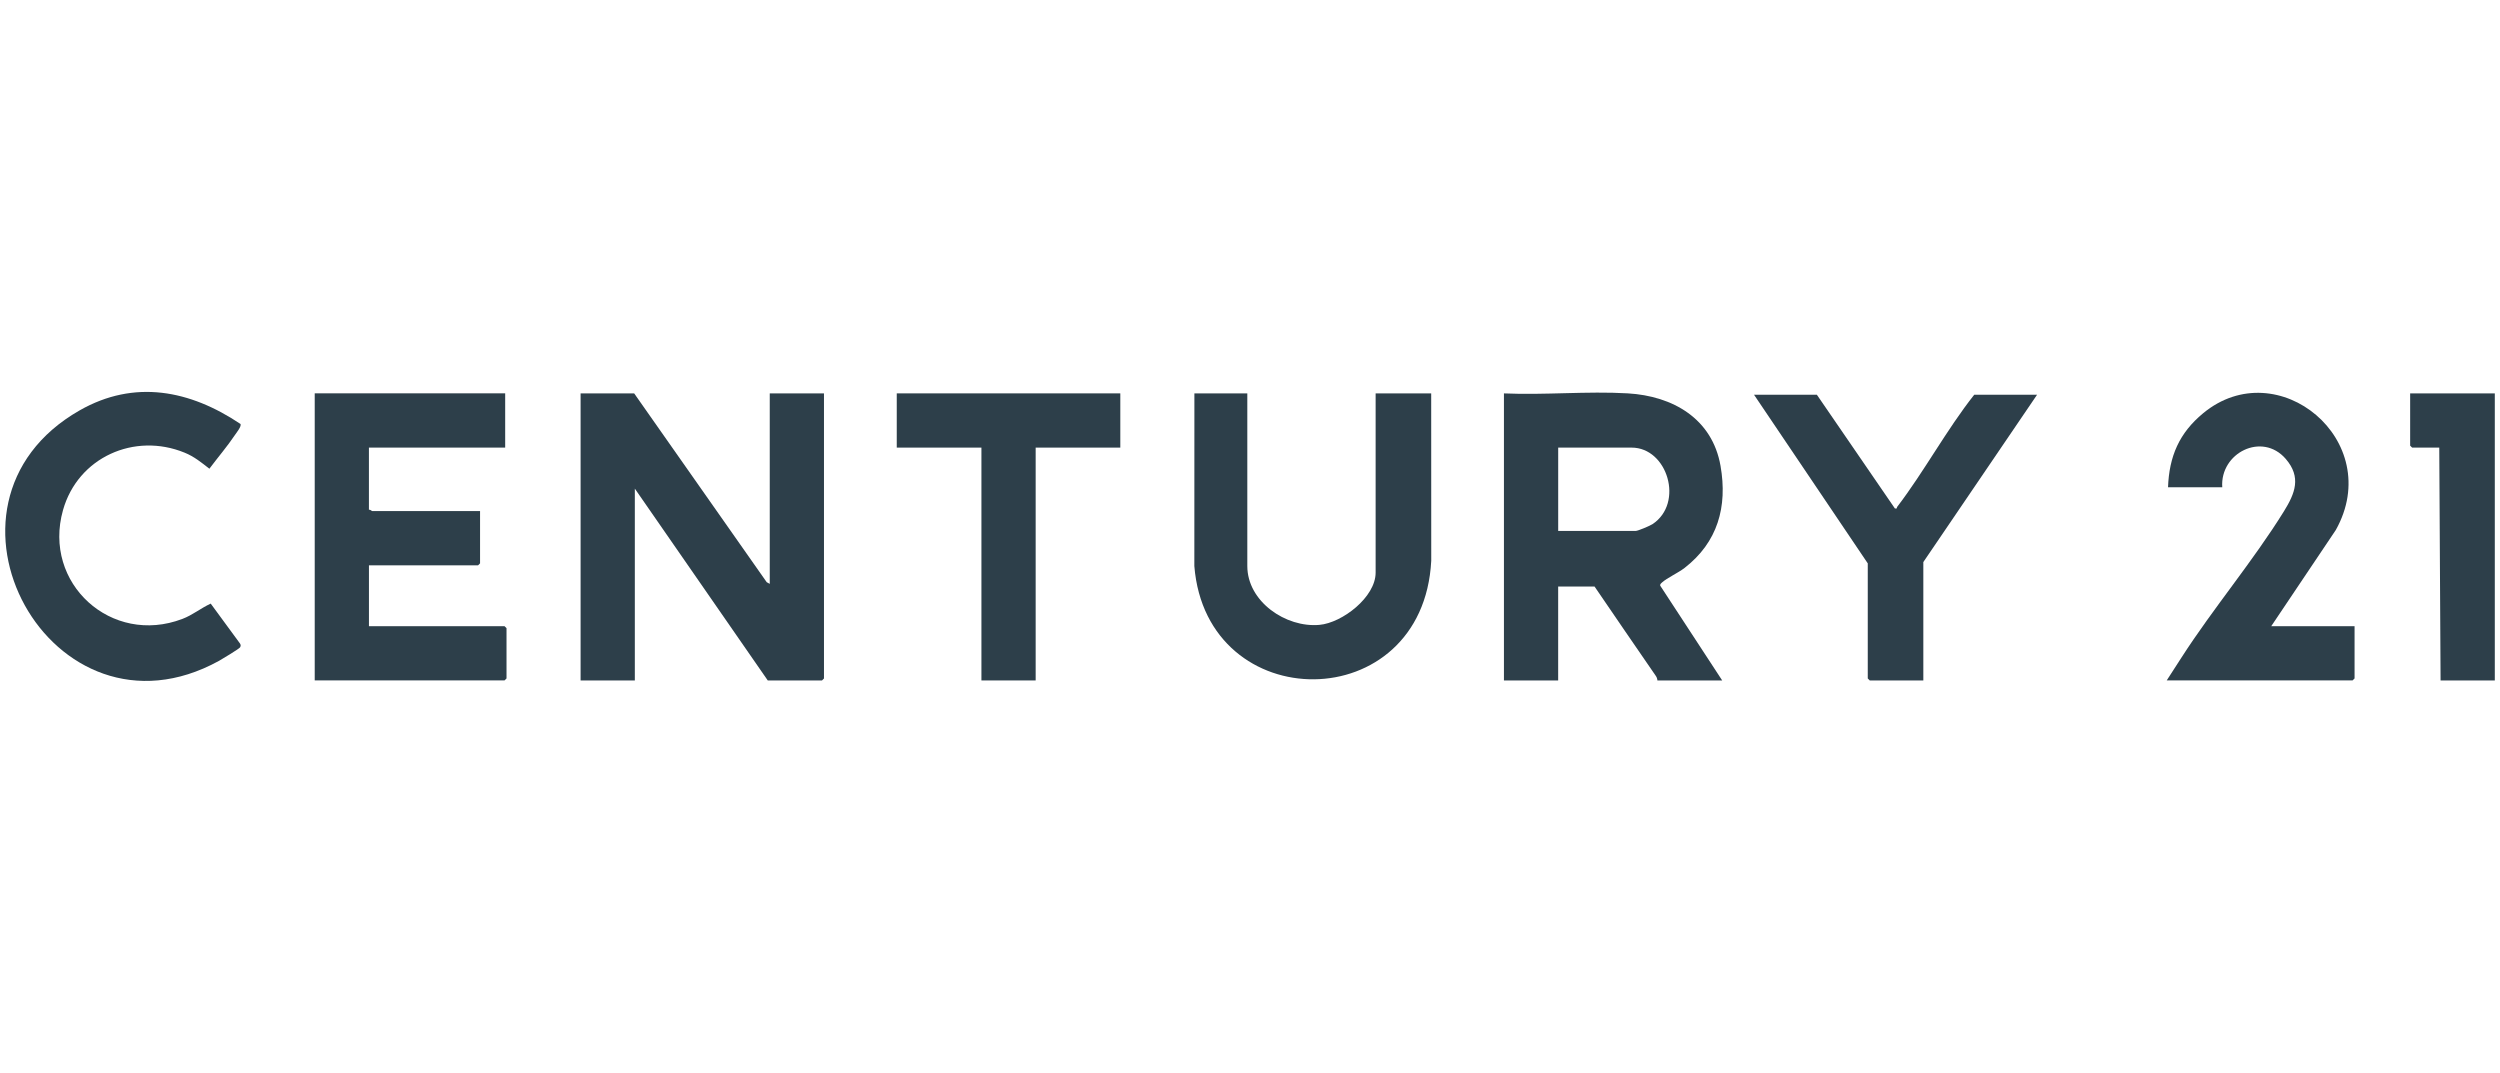
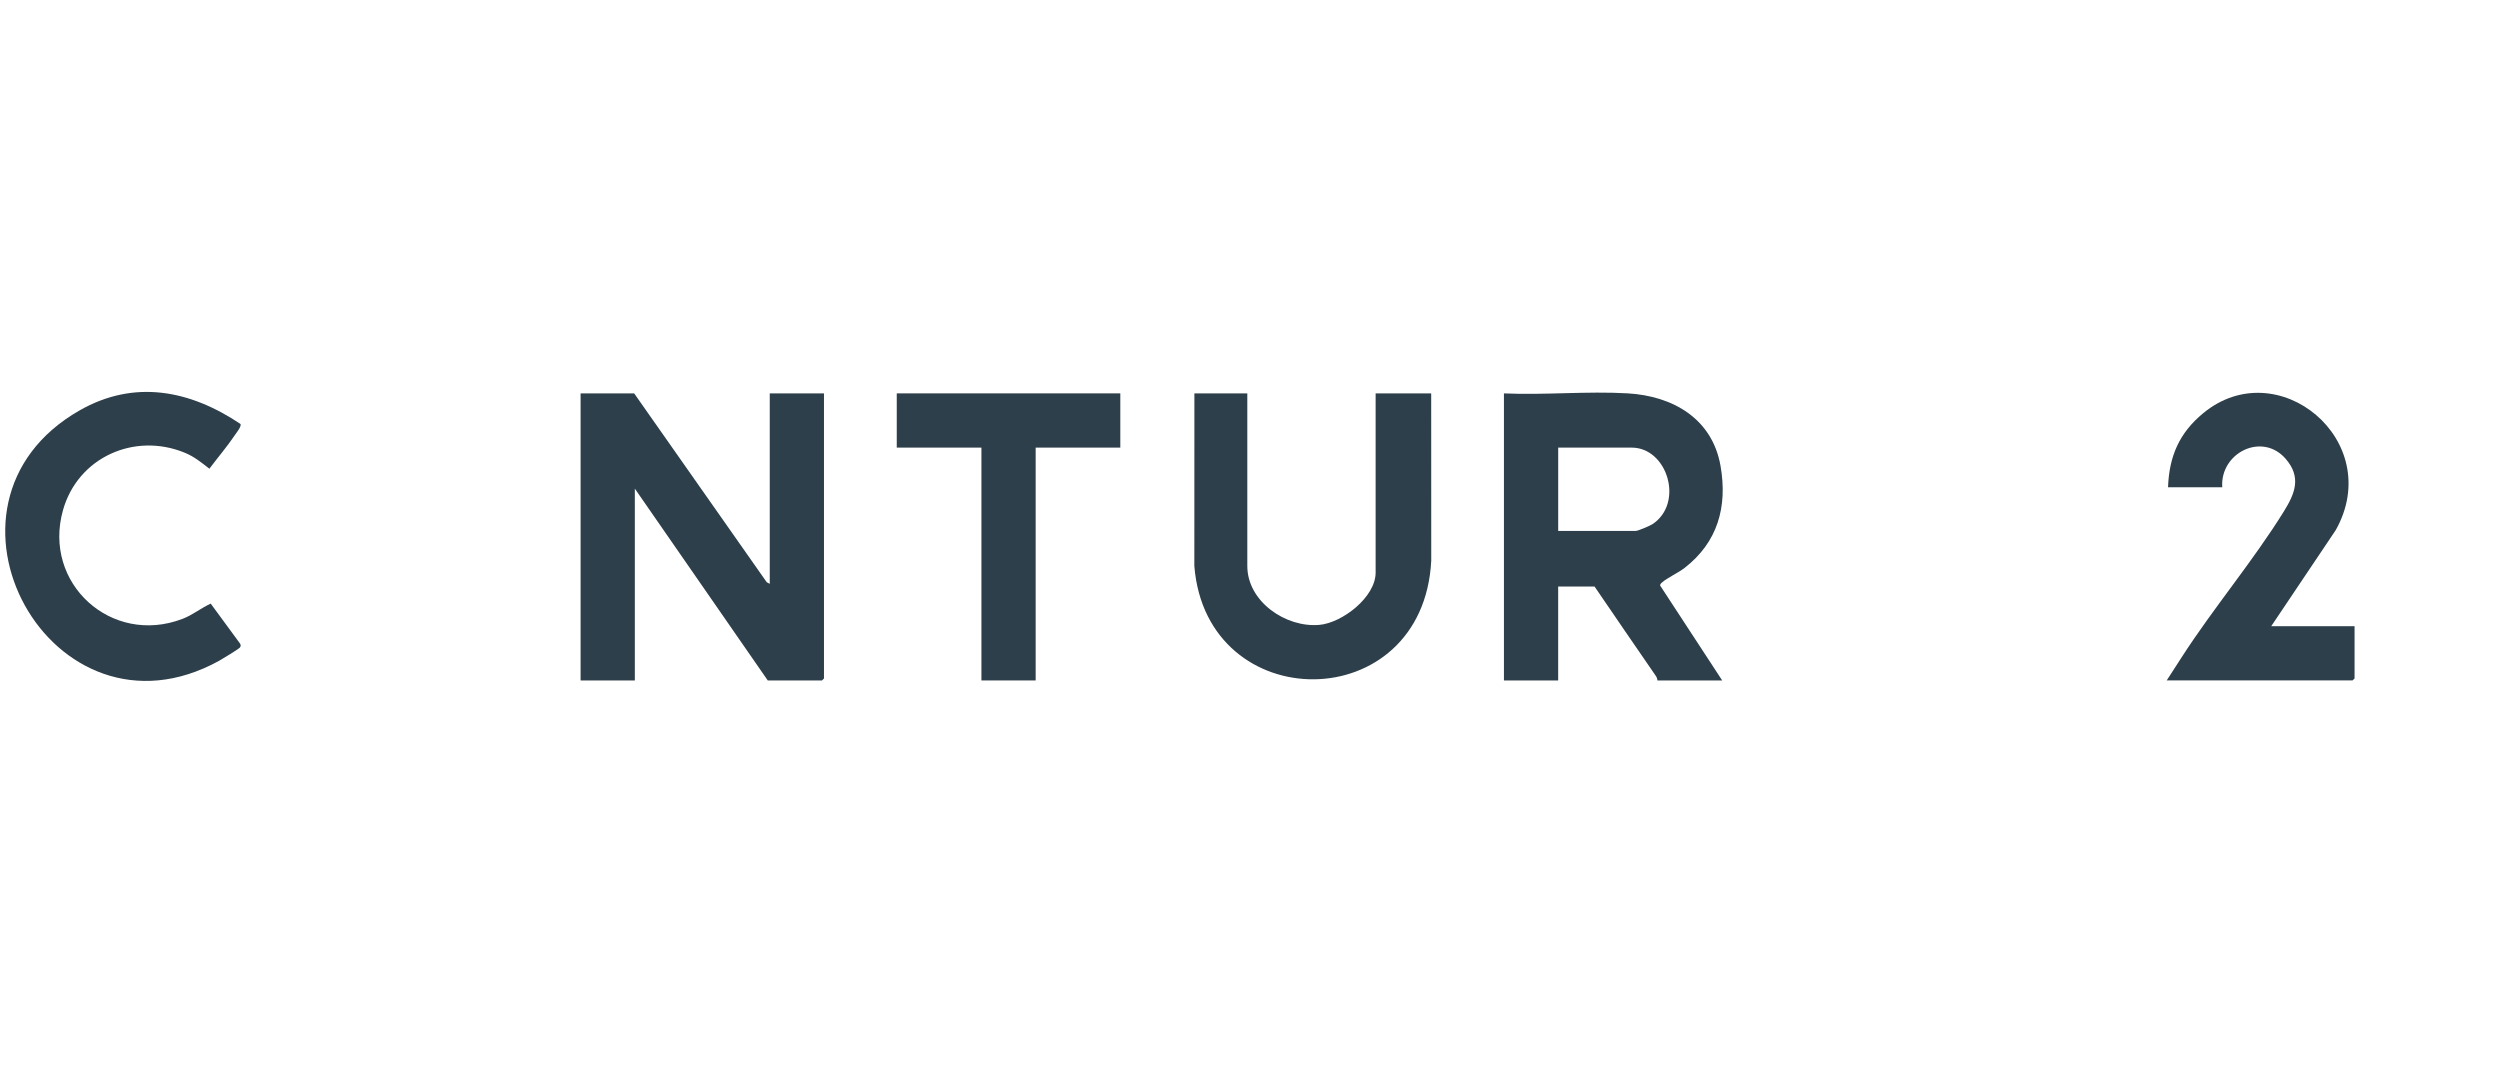
<svg xmlns="http://www.w3.org/2000/svg" id="Layer_1" data-name="Layer 1" viewBox="0 0 972.23 417.2">
  <defs>
    <style>
      .cls-1 {
        fill: #2d3f4a;
      }
    </style>
  </defs>
  <path class="cls-1" d="M246.62,152.98l51.55,73.43,1.18.65v-74.08h21.09v110.87c0,.05-.72.77-.77.77h-21.09l-51.7-74.6v74.6h-21.09v-111.64h20.84Z" />
  <path class="cls-1" d="M669.76,264.62h-25.21c-.04-.61-.23-1.2-.58-1.71-7.94-11.61-15.98-23.16-23.86-34.81h-14.15v36.53h-21.09v-111.64c15.8.7,32.41-.93,48.12-.02,17.58,1.02,32.89,9.83,36.11,28.2,2.79,15.95-1.12,29.74-14.02,39.72-2.46,1.9-6.77,3.85-8.76,5.65-.37.34-.77.62-.68,1.21l24.11,36.87ZM605.97,206.48h30.1c.93,0,5.6-2,6.6-2.66,12.34-8.2,5.8-29.75-8.15-29.75h-28.55v32.41Z" />
-   <path class="cls-1" d="M196.46,152.98v21.09h-52.99v24.18c.51-.17,1.12.51,1.29.51h41.93v20.32c0,.05-.72.77-.77.77h-42.44v23.67h52.73c.05,0,.77.72.77.77v19.55c0,.05-.72.77-.77.77h-73.82v-111.64h74.08Z" />
  <path class="cls-1" d="M485.07,152.98v67.14c0,13.82,14.96,24.05,28.03,22.89,8.93-.8,21.87-10.81,21.87-20.31v-69.71h21.61l.02,65.1c-3.22,61.11-87.39,61.1-92.13,2.06l.02-67.16h20.58Z" />
  <path class="cls-1" d="M883.26,243.52h32.41v20.32c0,.05-.72.77-.77.77h-72.28l5.75-8.91c12.35-19.18,27.89-37.58,39.84-56.87,4.32-6.97,6.85-13.26.69-20.38-9.18-10.61-25.61-2.3-24.68,11.05h-21.09c.44-12.05,4.37-21.12,13.65-28.79,28.99-23.97,71.04,10.71,51.59,45.41l-25.11,37.4Z" />
  <path class="cls-1" d="M93.51,164.87c.52.89-1.5,3.33-2.09,4.22-3.04,4.54-6.72,8.81-9.99,13.19-3.15-2.44-5.87-4.71-9.63-6.24-19.56-8.01-41.52,1.84-47.3,22.34-8.04,28.51,18.87,52.83,46.43,42.31,4.06-1.55,7.15-4.18,11.02-5.95l11.37,15.5c.34.53.38.97.02,1.53s-7.02,4.6-8.17,5.23c-64.99,35.76-118.32-60.82-54.19-97.41,21.34-12.17,42.99-7.83,62.54,5.29Z" />
-   <path class="cls-1" d="M706.55,153.49l30.36,44.25c.99.23.66-.33.91-.65,10.54-13.81,19.15-29.92,29.95-43.59h24.44l-44.24,65.08v46.04h-20.84c-.05,0-.77-.72-.77-.77v-44.76l-44.24-65.59h24.44Z" />
  <polygon class="cls-1" points="435.68 152.98 435.68 174.07 402.76 174.07 402.76 264.62 381.67 264.62 381.67 174.07 348.74 174.07 348.74 152.98 435.68 152.98" />
-   <path class="cls-1" d="M970.21,152.98v111.64h-21.09l-.51-90.54h-10.55c-.05,0-.77-.72-.77-.77v-20.32h32.93Z" />
</svg>